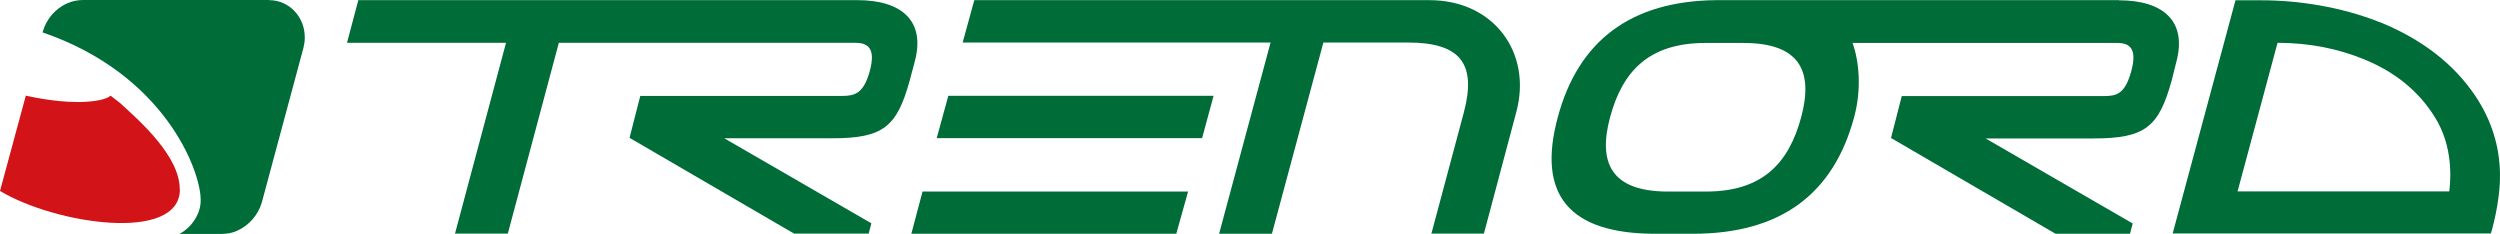
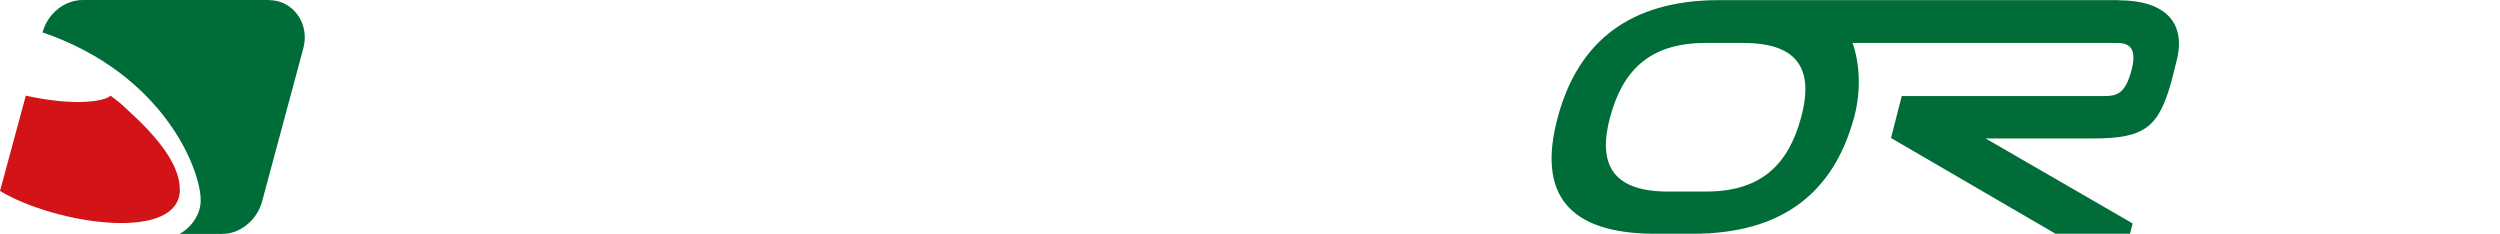
<svg xmlns="http://www.w3.org/2000/svg" xmlns:ns1="http://sodipodi.sourceforge.net/DTD/sodipodi-0.dtd" xmlns:ns2="http://www.inkscape.org/namespaces/inkscape" id="Livello_1" viewBox="0 0 167.582 15.68" ns1:docname="Logo Trenord_noedge.svg" width="167.582" height="15.68" ns2:version="1.2 (dc2aedaf03, 2022-05-15)">
  <defs id="defs8076">
    <style id="style8074">.cls-1{fill:#006c38;}.cls-2{fill:#d21317;}</style>
  </defs>
  <path class="cls-1" d="M 18.05,0 H 5.57 C 5.22,0 4.86,0.07 4.53,0.21 3.71,0.57 3.11,1.28 2.87,2.11 L 2.85,2.17 c 8.18,2.8 10.58,9.24 10.6,11.18 v 0.13 c 0,0.79 -0.54,1.73 -1.42,2.2 h 2.82 c 0.36,0 0.71,-0.06 1.04,-0.21 0.82,-0.36 1.42,-1.08 1.66,-1.9 L 20.34,3.21 C 20.39,3 20.43,2.78 20.43,2.54 20.45,1.15 19.39,0.01 18.05,0.01" id="path8078" />
  <path class="cls-2" d="M 12.05,12.71 C 12.07,10.48 9.37,8.11 8.03,6.89 7.78,6.7 7.57,6.53 7.41,6.41 7.12,6.74 5.22,7.18 1.72,6.41 V 6.45 C 1.72,6.45 0,12.8 0,12.8 v 0 c 3.71,2.23 12.03,3.48 12.06,-0.09" id="path8080" />
  <path class="cls-1" d="m 142.05,0.01 h -27.02 c -5.69,0.06 -9.23,2.7 -10.61,7.86 -1.4,5.18 0.76,7.77 6.44,7.8 h 2.65 c 5.8,-0.01 9.38,-2.61 10.78,-7.82 0.51,-1.9 0.33,-3.76 -0.11,-4.97 h 17.75 c 0.84,0 1.36,0.39 0.92,1.94 -0.41,1.47 -0.97,1.62 -1.81,1.62 h -13.56 l -0.72,2.81 11.03,6.42 h 4.99 l 0.18,-0.69 -9.86,-5.7 h 7.25 c 3.45,0 4.36,-0.77 5.22,-3.87 l 0.32,-1.28 c 0.72,-2.7 -0.87,-4.11 -3.85,-4.11 m -21.3,7.83 c -0.84,3.12 -2.62,4.99 -6.38,4.99 h -2.64 c -3.7,-0.03 -4.62,-1.91 -3.79,-4.99 0.83,-3.08 2.6,-4.95 6.33,-4.97 h 2.61 c 3.76,0 4.7,1.87 3.87,4.97" id="path8082" />
-   <polygon class="cls-1" points="69.1,37.83 86.86,37.83 87.65,35 69.85,35 " id="polygon8084" transform="translate(-8.01,-22.16)" />
-   <path class="cls-1" d="M 57.48,0.01 H 24.02 L 23.26,2.87 H 33.92 L 30.5,15.66 h 3.54 L 37.46,2.87 h 19.89 c 0.84,0 1.38,0.39 0.94,1.94 -0.41,1.47 -1.01,1.62 -1.85,1.62 H 42.92 l -0.72,2.81 11.03,6.42 h 5 l 0.18,-0.69 -9.86,-5.7 h 7.22 c 3.44,0 4.35,-0.76 5.21,-3.87 L 61.32,4.12 C 62.05,1.41 60.45,0.01 57.48,0.01" id="path8086" />
-   <polygon class="cls-1" points="70.8,31.42 88.59,31.42 89.36,28.58 71.58,28.58 " id="polygon8088" transform="translate(-8.01,-22.16)" />
-   <path class="cls-1" d="M 95.82,0.01 H 65.31 l -0.78,2.84 h 20.64 l -3.45,12.82 h 3.54 L 88.71,2.85 h 5.66 c 3.55,0 4.61,1.44 3.76,4.67 l -2.18,8.14 h 3.52 l 2.16,-8.11 c 1.1,-3.98 -1.47,-7.54 -5.81,-7.54" id="path8090" />
-   <path class="cls-1" d="m 164.18,12.83 h -14.19 l 2.68,-9.96 c 2.15,0 4.08,0.4 5.81,1.11 2.46,1 4,2.55 4.92,4.19 1.17,2.11 0.8,4.45 0.78,4.66 M 159.5,1.48 c -2.54,-1.01 -5.4,-1.46 -7.9,-1.46 h -1.75 l -4.21,15.63 h 21.33 c 0,0 0.65,-2.08 0.61,-4.03 -0.03,-1.79 -0.55,-3.55 -1.66,-5.2 -1.44,-2.15 -3.62,-3.82 -6.43,-4.95" id="path8092" />
</svg>